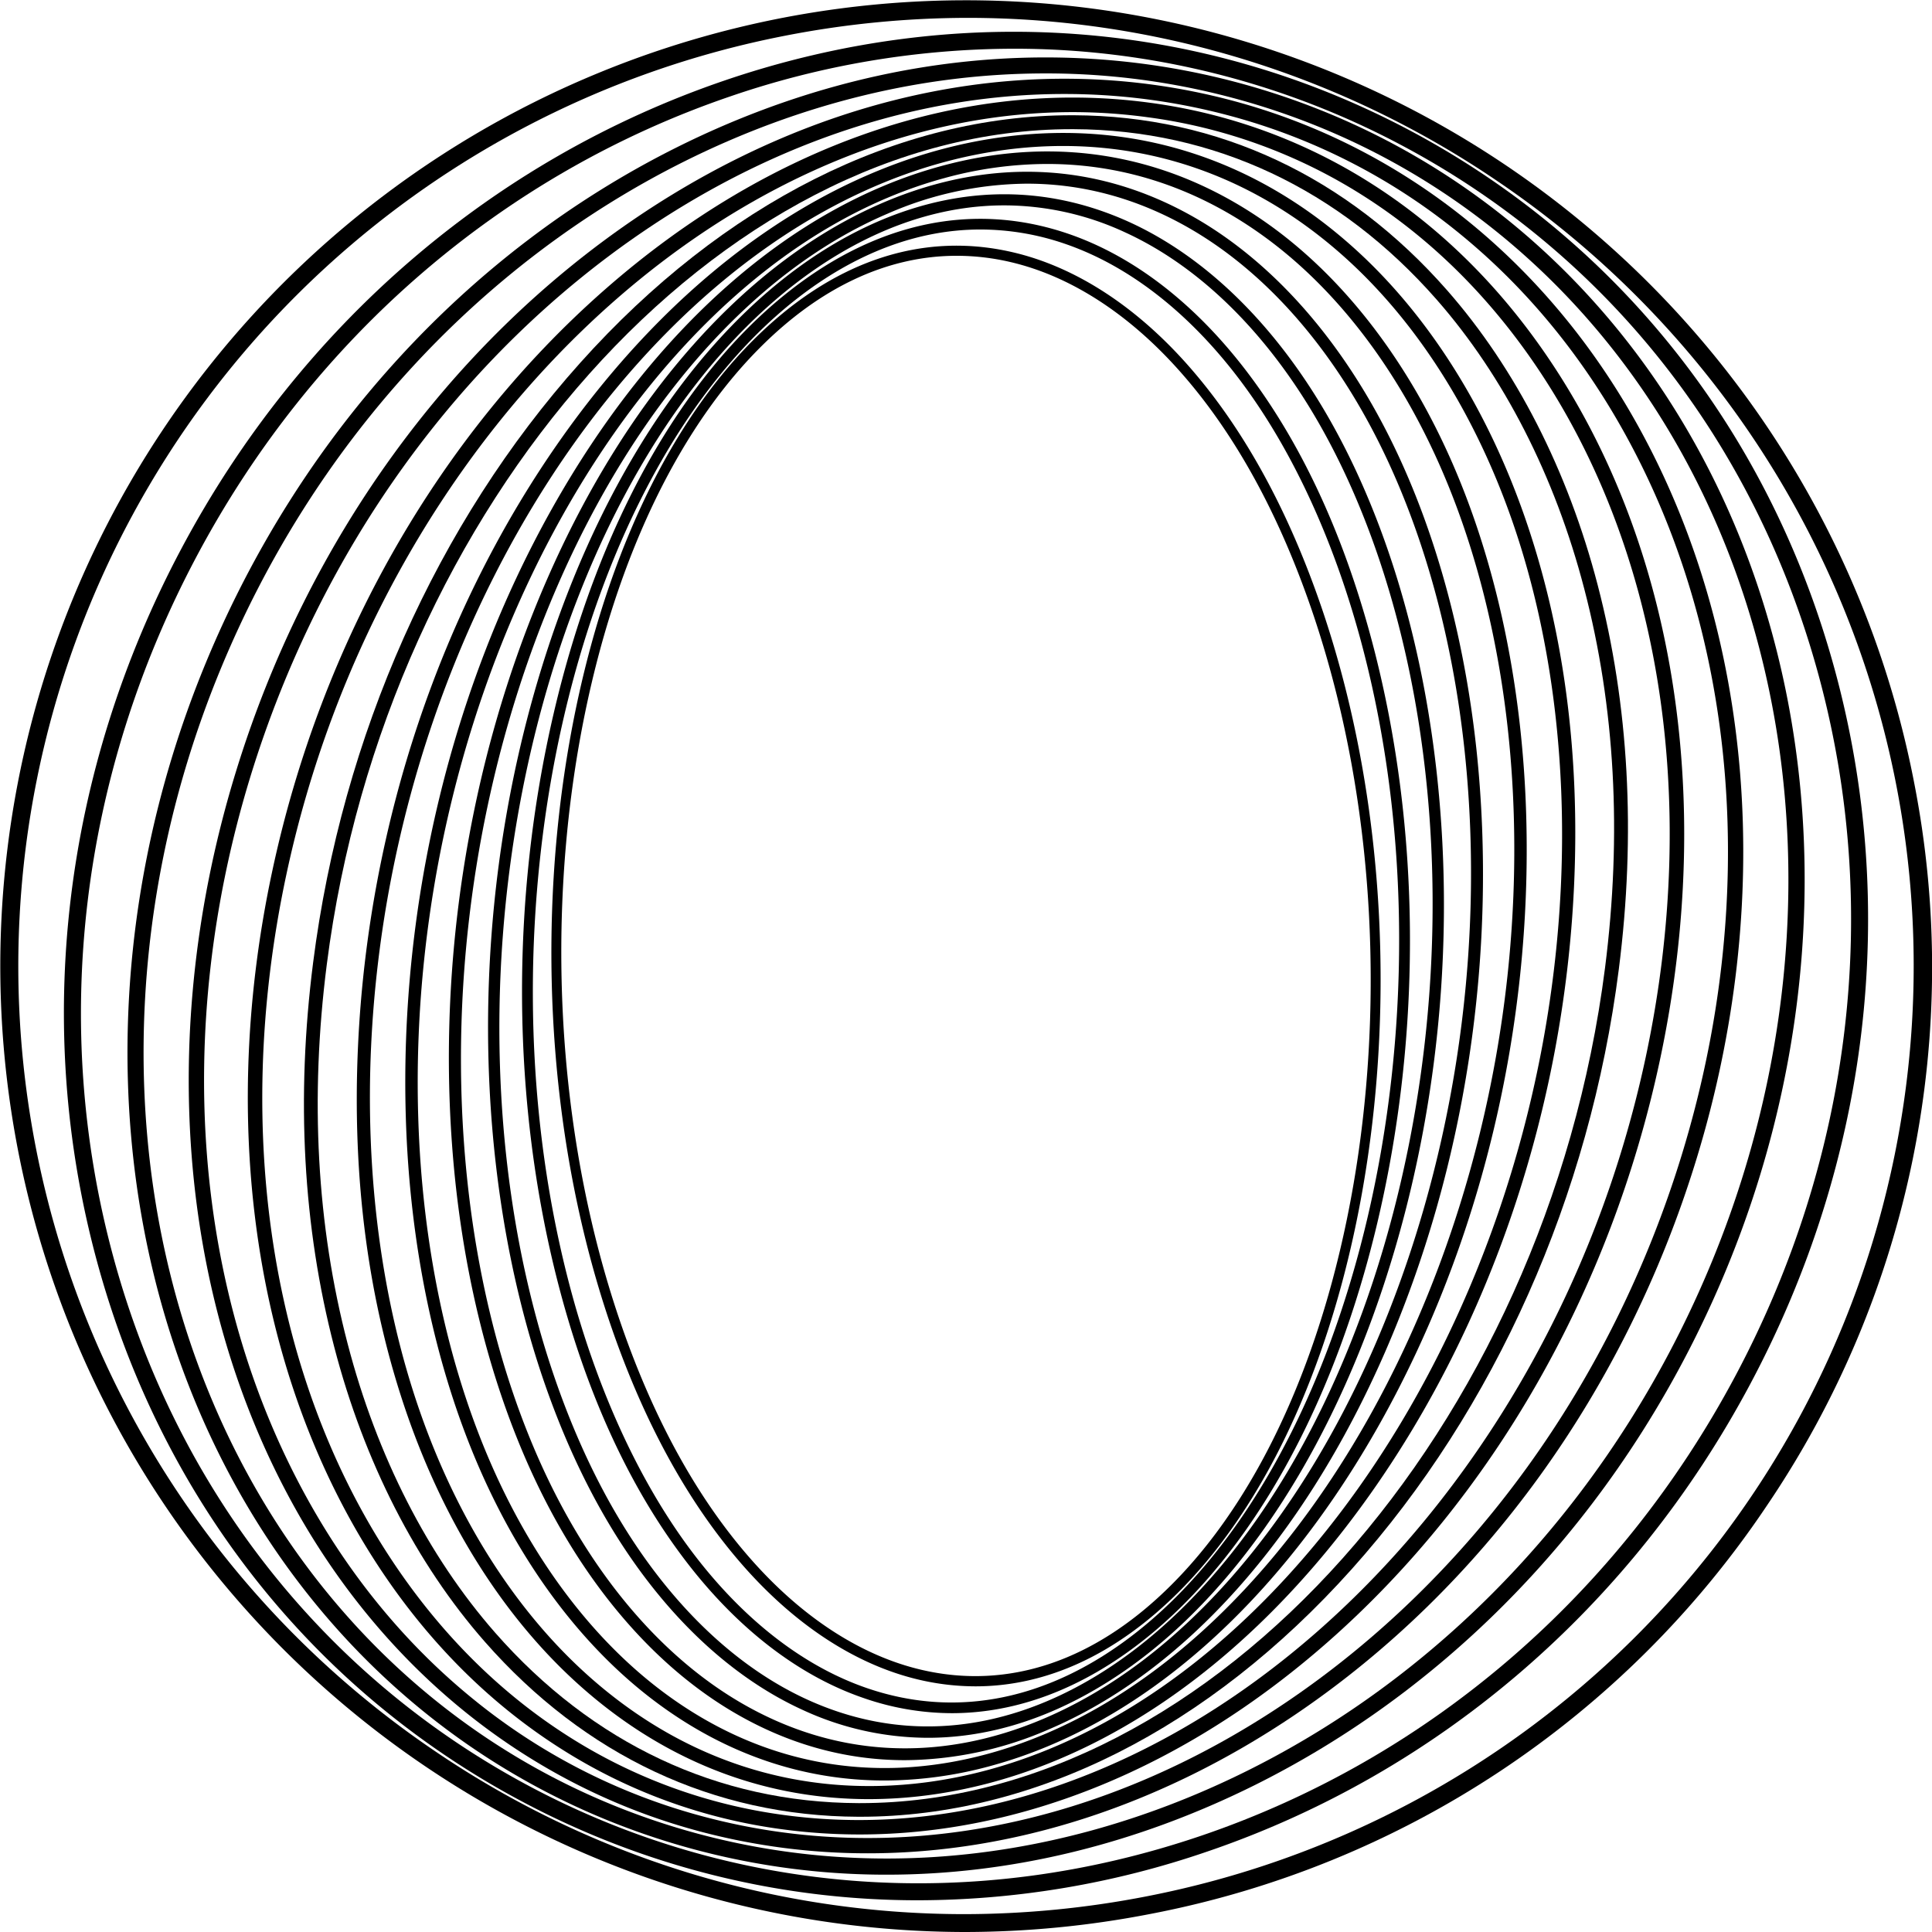
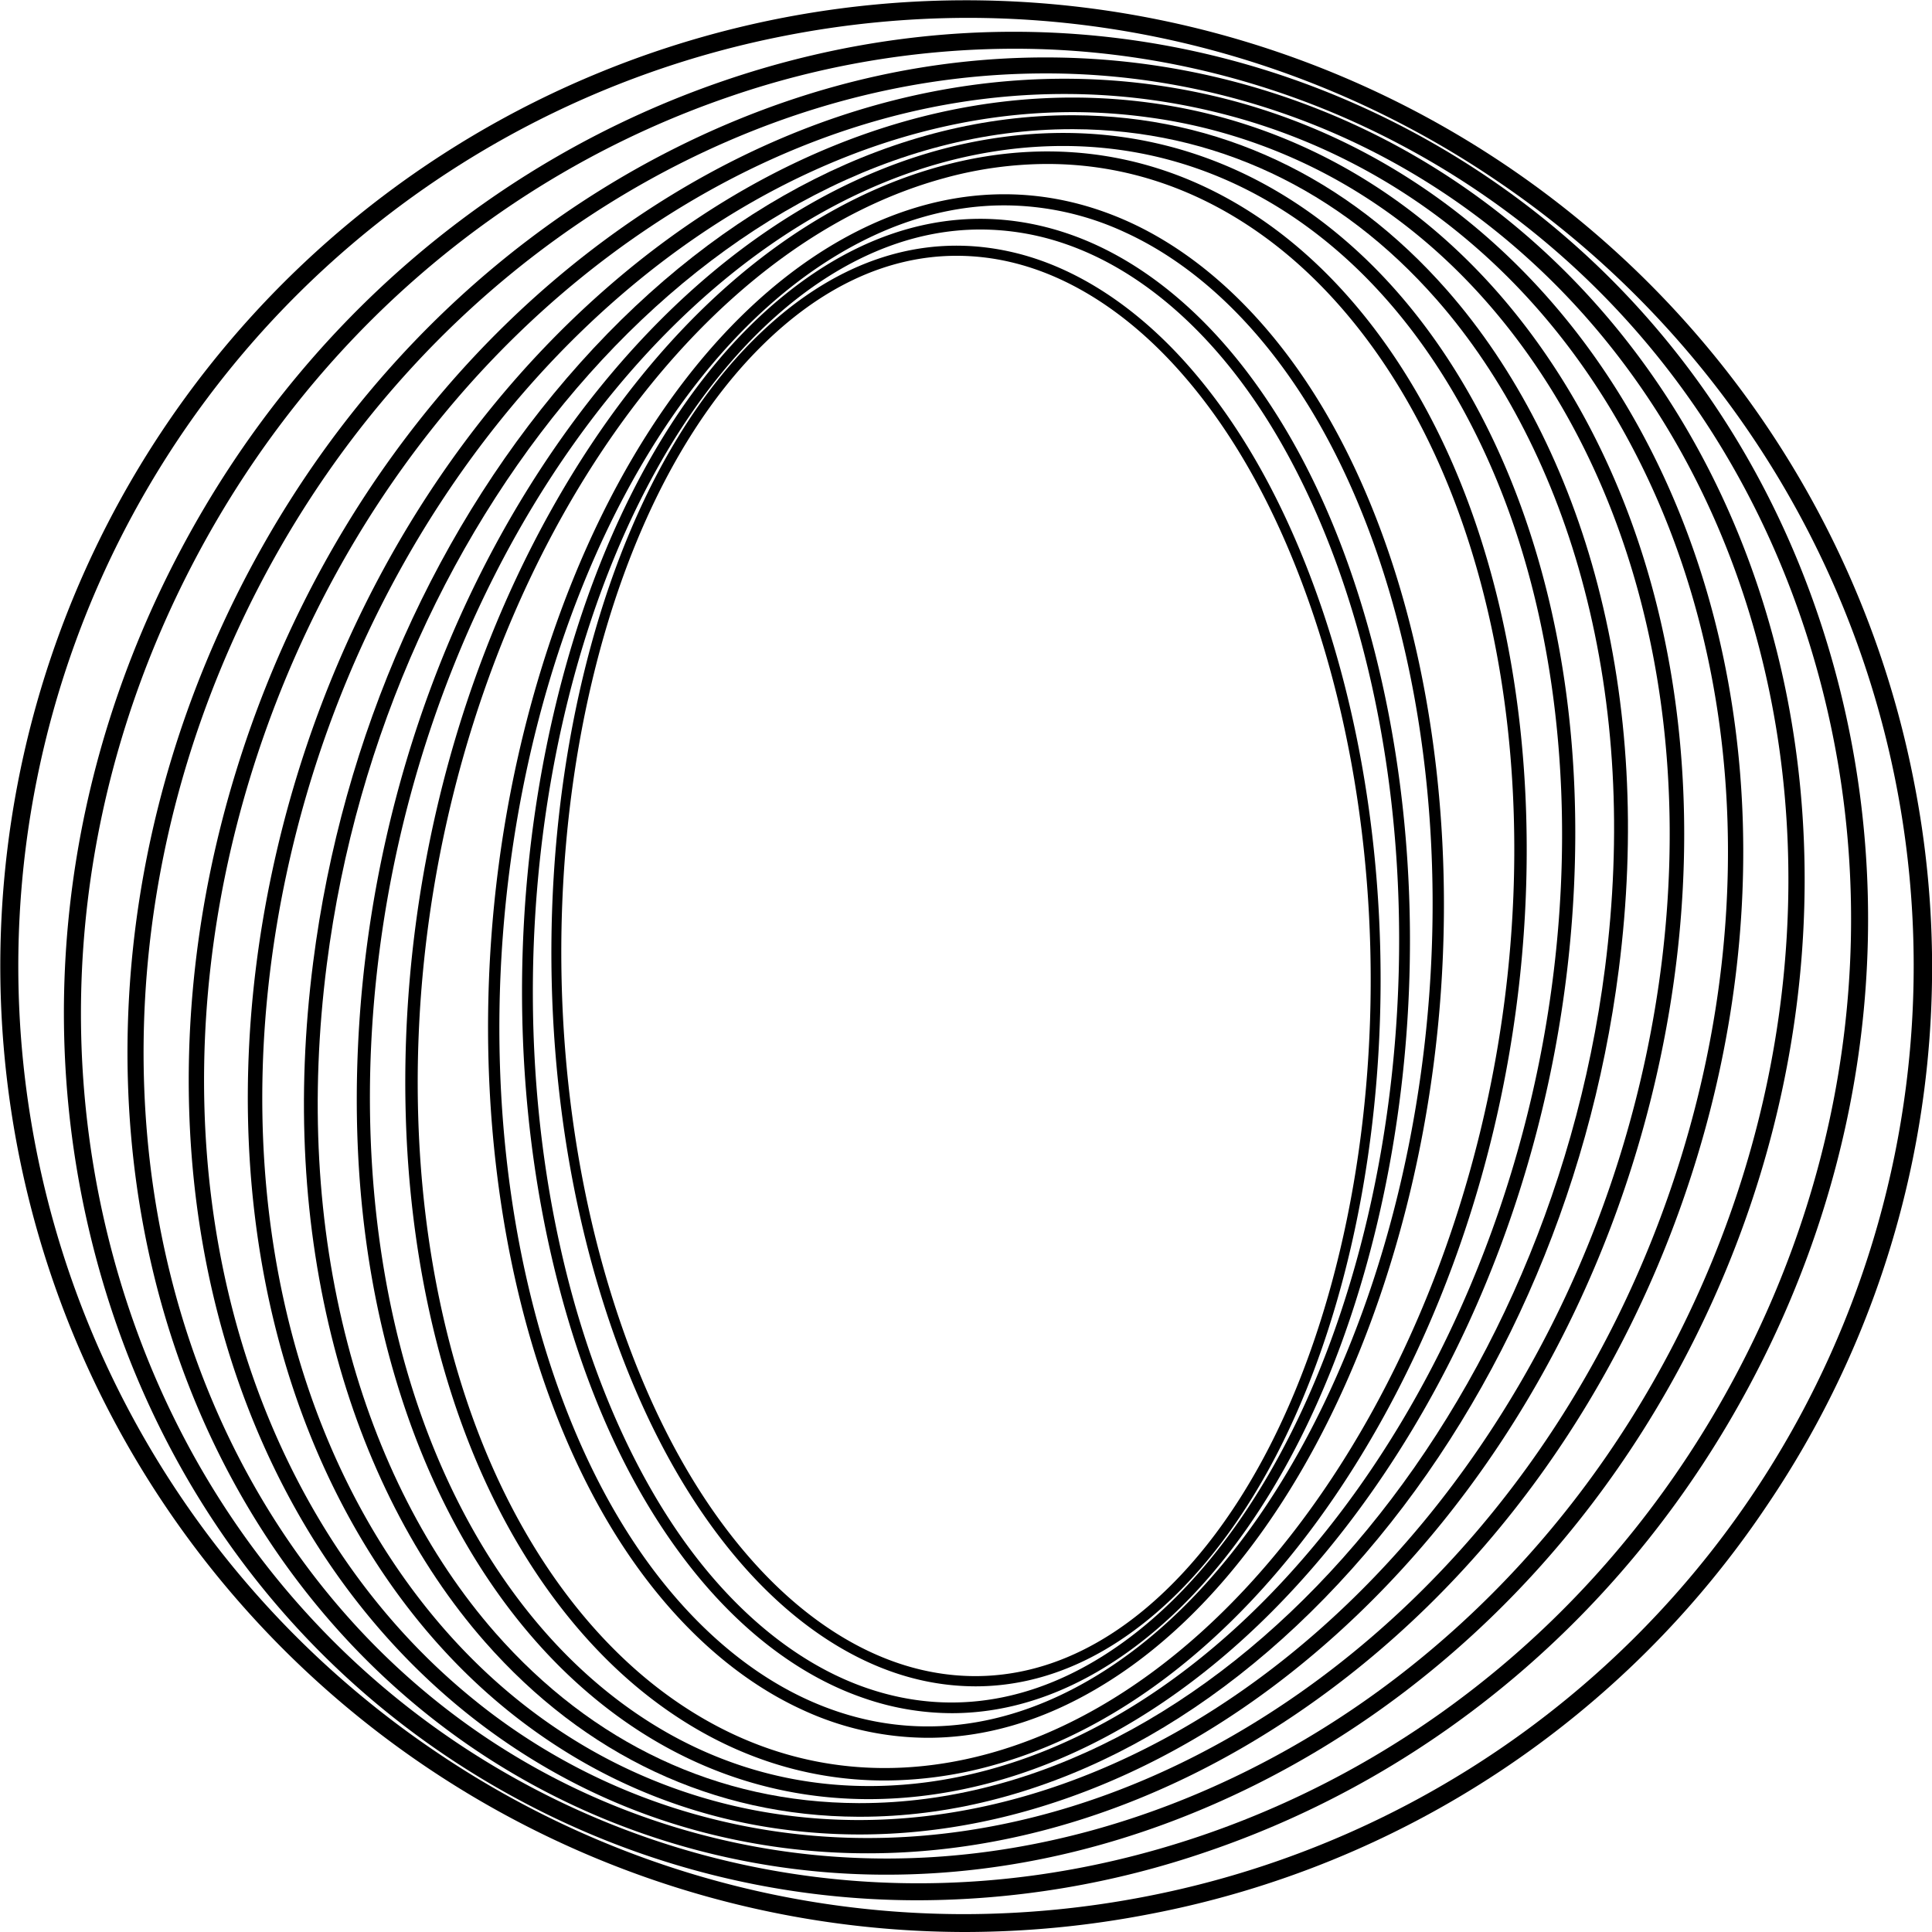
<svg xmlns="http://www.w3.org/2000/svg" viewBox="0 0 649.12 649.12">
  <title>Asset 5</title>
  <g id="Layer_2" data-name="Layer 2">
    <g id="Layer_1-2" data-name="Layer 1">
      <path d="M327.76,566.58a83.65,83.65,0,0,1-18.93-2.21c-21-4.9-41.49-18.19-59.25-38.43-18.51-21.1-33.62-48.75-44.9-82.18-39-115.73-17.42-263.45,48.2-329.29,26.51-26.6,56.73-36.87,87.41-29.71,21,4.89,41.49,18.18,59.25,38.42,18.51,21.1,33.62,48.75,44.9,82.18,39,115.73,17.42,263.45-48.2,329.29C375.21,555.75,351.84,566.58,327.76,566.58ZM321.42,85.94c-23.2,0-45.77,10.49-66.13,30.92-64.81,65-86.07,211.18-47.39,325.82,11.13,33,26,60.26,44.23,81,17.29,19.7,37.16,32.61,57.47,37.35,29.46,6.88,58.6-3.08,84.23-28.8,64.81-65,86.07-211.18,47.39-325.82-11.13-33-26-60.26-44.23-81-17.29-19.7-37.16-32.62-57.47-37.36A79.63,79.63,0,0,0,321.42,85.94Z" />
      <path d="M319.76,575.6a90.8,90.8,0,0,1-29.35-5c-22.33-7.58-43.44-24-61.05-47.51C211,498.63,196.9,467.62,187.46,431c-15.58-60.5-16.09-128.45-1.43-191.33s42.87-113.43,79.35-142C295,74.46,327.32,67.81,358.71,78.47c22.33,7.58,43.44,24,61.05,47.51,18.37,24.51,32.46,55.52,41.9,92.14h0c15.58,60.5,16.09,128.45,1.43,191.33s-42.87,113.43-79.35,142C363.28,567.46,341.57,575.6,319.76,575.6Zm9.65-498.49c-21,0-42,7.87-61.83,23.38-74.13,58.05-108.52,205.91-76.66,329.62,9.19,35.66,23.47,67.09,41.3,90.89,17.18,22.92,37.69,38.92,59.34,46.27,30.2,10.25,61.31,3.8,90-18.64C455.67,490.58,490.06,342.72,458.2,219c-9.19-35.67-23.47-67.1-41.3-90.9-17.18-22.92-37.69-38.92-59.34-46.27A87.42,87.42,0,0,0,329.41,77.11Z" />
      <path d="M311.72,583.87a100.64,100.64,0,0,1-42.05-9.37c-23.42-10.69-44.82-30.52-61.88-57.34-17.56-27.61-30.56-62.79-37.61-101.74-11.69-64.64-6.74-134.86,13.94-197.75S238.91,106.5,280,82.09C313,62.55,347.33,60,379.45,74.62c23.42,10.69,44.81,30.52,61.88,57.35,17.56,27.6,30.56,62.78,37.61,101.73,11.69,64.64,6.74,134.86-13.94,197.75S410.21,542.62,369.08,567C350.21,578.24,330.85,583.87,311.72,583.87ZM337.42,69c-18.49,0-37.2,5.44-55.46,16.28-83.48,49.55-132,197.33-108.07,329.43,7,38.48,19.78,73.19,37.08,100.38,16.67,26.22,37.51,45.56,60.26,55.94,30.95,14.13,64.12,11.61,95.93-7.27,83.48-49.55,132-197.33,108.07-329.43-7-38.48-19.78-73.19-37.08-100.38-16.67-26.22-37.51-45.56-60.26-55.94A96.74,96.74,0,0,0,337.42,69Z" />
-       <path d="M304,591.39c-19.89,0-39.3-5.38-57.54-16.11-24.15-14.2-45.41-37.63-61.48-67.75-16.55-31-27.6-69.25-32-110.59-7.21-68.37,3.73-140.2,30.8-202.25S251.16,87.5,296.91,68c36.36-15.48,72.91-13.46,105.71,5.82,24.15,14.21,45.41,37.63,61.48,67.75,16.55,31,27.6,69.25,32,110.59,7.21,68.37-3.73,140.2-30.8,202.25-27.15,62.21-67.3,107.19-113,126.67A122.74,122.74,0,0,1,304,591.39Zm41-529.68a118.72,118.72,0,0,0-46.6,10C205.73,111.15,142.27,256.88,157,396.52c4.31,40.84,15.21,78.59,31.52,109.15,15.72,29.47,36.47,52.36,60,66.19,31.67,18.62,67,20.56,102.15,5.59C443.39,538,506.85,392.24,492.12,252.6c-4.31-40.84-15.21-78.58-31.52-109.14-15.72-29.48-36.47-52.37-60-66.2C383,66.91,364.27,61.71,345.06,61.71Z" />
      <path d="M297.22,598.22c-27.15,0-53.08-8.75-76.36-26-24.4-18.06-45-45.18-59.58-78.43-15-34.25-23.64-75.18-24.93-118.35-2.16-71.61,15.29-144.25,49.11-204.55C219.38,110.45,265.74,69.59,316,55.86c40.07-11,78.89-3.68,112.26,21,24.4,18.06,45,45.18,59.58,78.43,15,34.25,23.64,75.18,24.93,118.35,2.16,71.61-15.29,144.25-49.11,204.55-33.92,60.47-80.28,101.33-130.54,115.06A136,136,0,0,1,297.22,598.22ZM351.85,55.09a131.41,131.41,0,0,0-34.75,4.8c-101.76,27.8-181,169.31-176.58,315.46,1.28,42.64,9.78,83,24.59,116.79,14.28,32.59,34.42,59.13,58.24,76.75,32.3,23.91,69.88,30.94,108.67,20.34,101.76-27.8,181-169.31,176.58-315.46-1.28-42.64-9.78-83-24.59-116.79-14.28-32.59-34.42-59.13-58.24-76.75C403.24,63.56,378.14,55.09,351.85,55.09Z" />
      <path d="M291.91,604.48c-36.54,0-70.44-13.59-99-39.87-24.07-22.14-43.42-52.91-56-89C123.77,437.88,118.19,396,120.31,351c3.49-74.25,27.92-146.84,68.78-204.39,41-57.73,93.61-93.46,148.2-100.62,44.11-5.8,85.23,7.54,118.94,38.54,24.07,22.14,43.42,52.91,56,89,13.14,37.73,18.72,79.67,16.6,124.63C525.32,372.39,500.89,445,460,502.53c-41,57.73-93.61,93.46-148.2,100.63A153.18,153.18,0,0,1,291.91,604.48ZM357.17,49.05a147.33,147.33,0,0,0-19.31,1.28c-110.41,14.49-206,149.45-213.16,300.86-2.06,43.77,3.59,86.3,16.36,123,12.32,35.4,31.27,65.55,54.8,87.2,32.72,30.1,72.63,43,115.4,37.43,110.41-14.5,206-149.46,213.16-300.86l2.2.1-2.2-.1c2.06-43.78-3.59-86.31-16.36-123-12.32-35.41-31.27-65.56-54.8-87.21C425.51,62.23,392.61,49.05,357.17,49.05Z" />
      <path d="M289,610.4h-.64c-48.5-.18-91.9-20.54-125.52-58.86-23.05-26.27-40.53-60.5-50.55-99-10.5-40.28-12.88-83.72-7.09-129.11,9.71-76.19,41.58-147.75,89.71-201.49S301.66,38.72,360.08,38.72h.65c48.5.18,91.9,20.54,125.52,58.86,23.05,26.27,40.53,60.5,50.55,99,10.5,40.28,12.88,83.72,7.09,129.11l-2.29-.3,2.29.3c-9.71,76.19-41.58,147.75-89.71,201.49S347.46,610.4,289,610.4Zm71.06-567c-118.32,0-230.5,125.74-250.27,280.69-5.72,44.8-3.37,87.65,7,127.35,9.84,37.79,27,71.37,49.55,97.09,32.72,37.3,74.92,57.11,122,57.29H289c118.32,0,230.51-125.74,250.27-280.69,5.71-44.8,3.37-87.65-7-127.35-9.84-37.79-27-71.37-49.55-97.09-32.72-37.3-74.93-57.11-122-57.29Z" />
      <path d="M288.83,616.35a194.51,194.51,0,0,1-26-1.74,183.34,183.34,0,0,1-74.56-27.2c-21.9-13.93-41.07-32.47-57-55.11C87,469.28,72.41,382,91.42,292.93c16.49-77.34,56.18-146.8,111.75-195.59S323.89,26.1,386.25,34.51a183.49,183.49,0,0,1,74.56,27.2c21.89,13.93,41.07,32.47,57,55.11,44.36,63,58.9,150.27,39.89,239.37C541.21,433.53,501.52,503,446,551.79,397.94,594,343,616.35,288.83,616.35ZM360.54,37.67C242.81,37.67,127.54,147,96.18,294c-18.72,87.77-4.47,173.63,39.11,235.54,15.57,22.11,34.28,40.22,55.64,53.81a178.69,178.69,0,0,0,72.6,26.48c126,17,255.83-97.22,289.4-254.61,18.73-87.77,4.48-173.62-39.1-235.54-15.57-22.11-34.28-40.22-55.64-53.81a178.69,178.69,0,0,0-72.6-26.48A188.1,188.1,0,0,0,360.54,37.67Z" />
      <path d="M291.57,622.68a219.12,219.12,0,0,1-56.16-7.28C178,600.21,129.55,561.47,98.92,506.32,59.83,436,52.65,346,79.2,259.49,103,181.9,150.85,115.69,213.93,73.05S348.09,16.34,413.71,33.72C471.09,48.91,519.57,87.65,550.2,142.8c39.09,70.35,46.27,160.31,19.72,246.83l-2.45-.75,2.45.75c-23.8,77.59-71.65,143.8-134.73,186.44C389.7,606.82,340.2,622.68,291.57,622.68Zm66-591.1c-47.62,0-96.13,15.55-140.75,45.73C154.7,119.29,107.57,184.53,84.11,261,58,346.19,65,434.7,103.41,503.83c14.71,26.49,33.44,49.07,55.66,67.1a206.11,206.11,0,0,0,77.66,39.51c64.16,17,133.62,3.27,195.58-38.62,62.11-42,109.24-107.23,132.7-183.69,26.14-85.19,19.11-173.7-19.3-242.84C531,118.8,512.27,96.22,490.05,78.19a206.11,206.11,0,0,0-77.66-39.51A213.94,213.94,0,0,0,357.56,31.58Z" />
      <path d="M297.94,629.86a248.41,248.41,0,0,1-91.77-17.46c-62.42-24.73-112-74.13-139.59-139.11-32.45-76.42-31.61-167.56,2.33-250,31.61-76.81,87.88-138.53,158.45-173.77S374.61,9.65,443,36.72c62.42,24.73,112,74.13,139.59,139.11,32.45,76.43,31.6,167.56-2.33,250.05l-2.51-1,2.51,1c-31.61,76.81-87.88,138.53-158.45,173.77C381.53,619.74,339.38,629.86,297.94,629.86ZM351.18,24.67c-40.62,0-81.93,9.93-121.4,29.64C160.38,89,105,149.69,73.92,225.3c-33.4,81.16-34.25,170.78-2.36,245.88,27,63.63,75.54,112,136.6,136.19,66.89,26.5,141.89,22,211.18-12.56s124.75-95.38,155.86-171c33.39-81.16,34.25-170.77,2.36-245.87-27-63.64-75.54-112-136.6-136.2A242.88,242.88,0,0,0,351.18,24.67Z" />
      <path d="M308.56,638.46a282.63,282.63,0,0,1-133.24-33.23C104.87,567.77,54.18,503.35,32.59,423.82S21.07,259.32,60.92,184.38,165.63,53.55,243.58,27,403.35,6.43,473.8,43.89,594.94,145.77,616.53,225.3s11.52,164.5-28.33,239.44l-2.51-1.34,2.51,1.34c-39.84,74.94-104.71,130.84-182.66,157.38A300.37,300.37,0,0,1,308.56,638.46Zm32-622.09a294.82,294.82,0,0,0-95.15,16C168.85,58.47,105.11,113.4,66,187.05S16.89,344.26,38.08,422.32,109,563.49,178,600.2s149.2,42.59,225.71,16.53,140.3-81,179.46-154.66S632.23,304.86,611,226.8,540.17,85.63,471.12,48.92A277,277,0,0,0,340.56,16.37Z" />
      <path d="M323.88,649.12a324.54,324.54,0,0,1-268.31-506A324.46,324.46,0,0,1,643.06,262.65,322.31,322.31,0,0,1,593.55,506l-2.49-1.68,2.49,1.68A322.28,322.28,0,0,1,386.47,643.06,327.46,327.46,0,0,1,323.88,649.12ZM325.22,6A321.87,321.87,0,0,0,263.79,12,318.46,318.46,0,0,0,146.48,588.58,316.22,316.22,0,0,0,323.9,643.12a321.87,321.87,0,0,0,61.43-6A318.46,318.46,0,0,0,502.64,60.54,316.22,316.22,0,0,0,325.22,6Z" />
    </g>
  </g>
</svg>